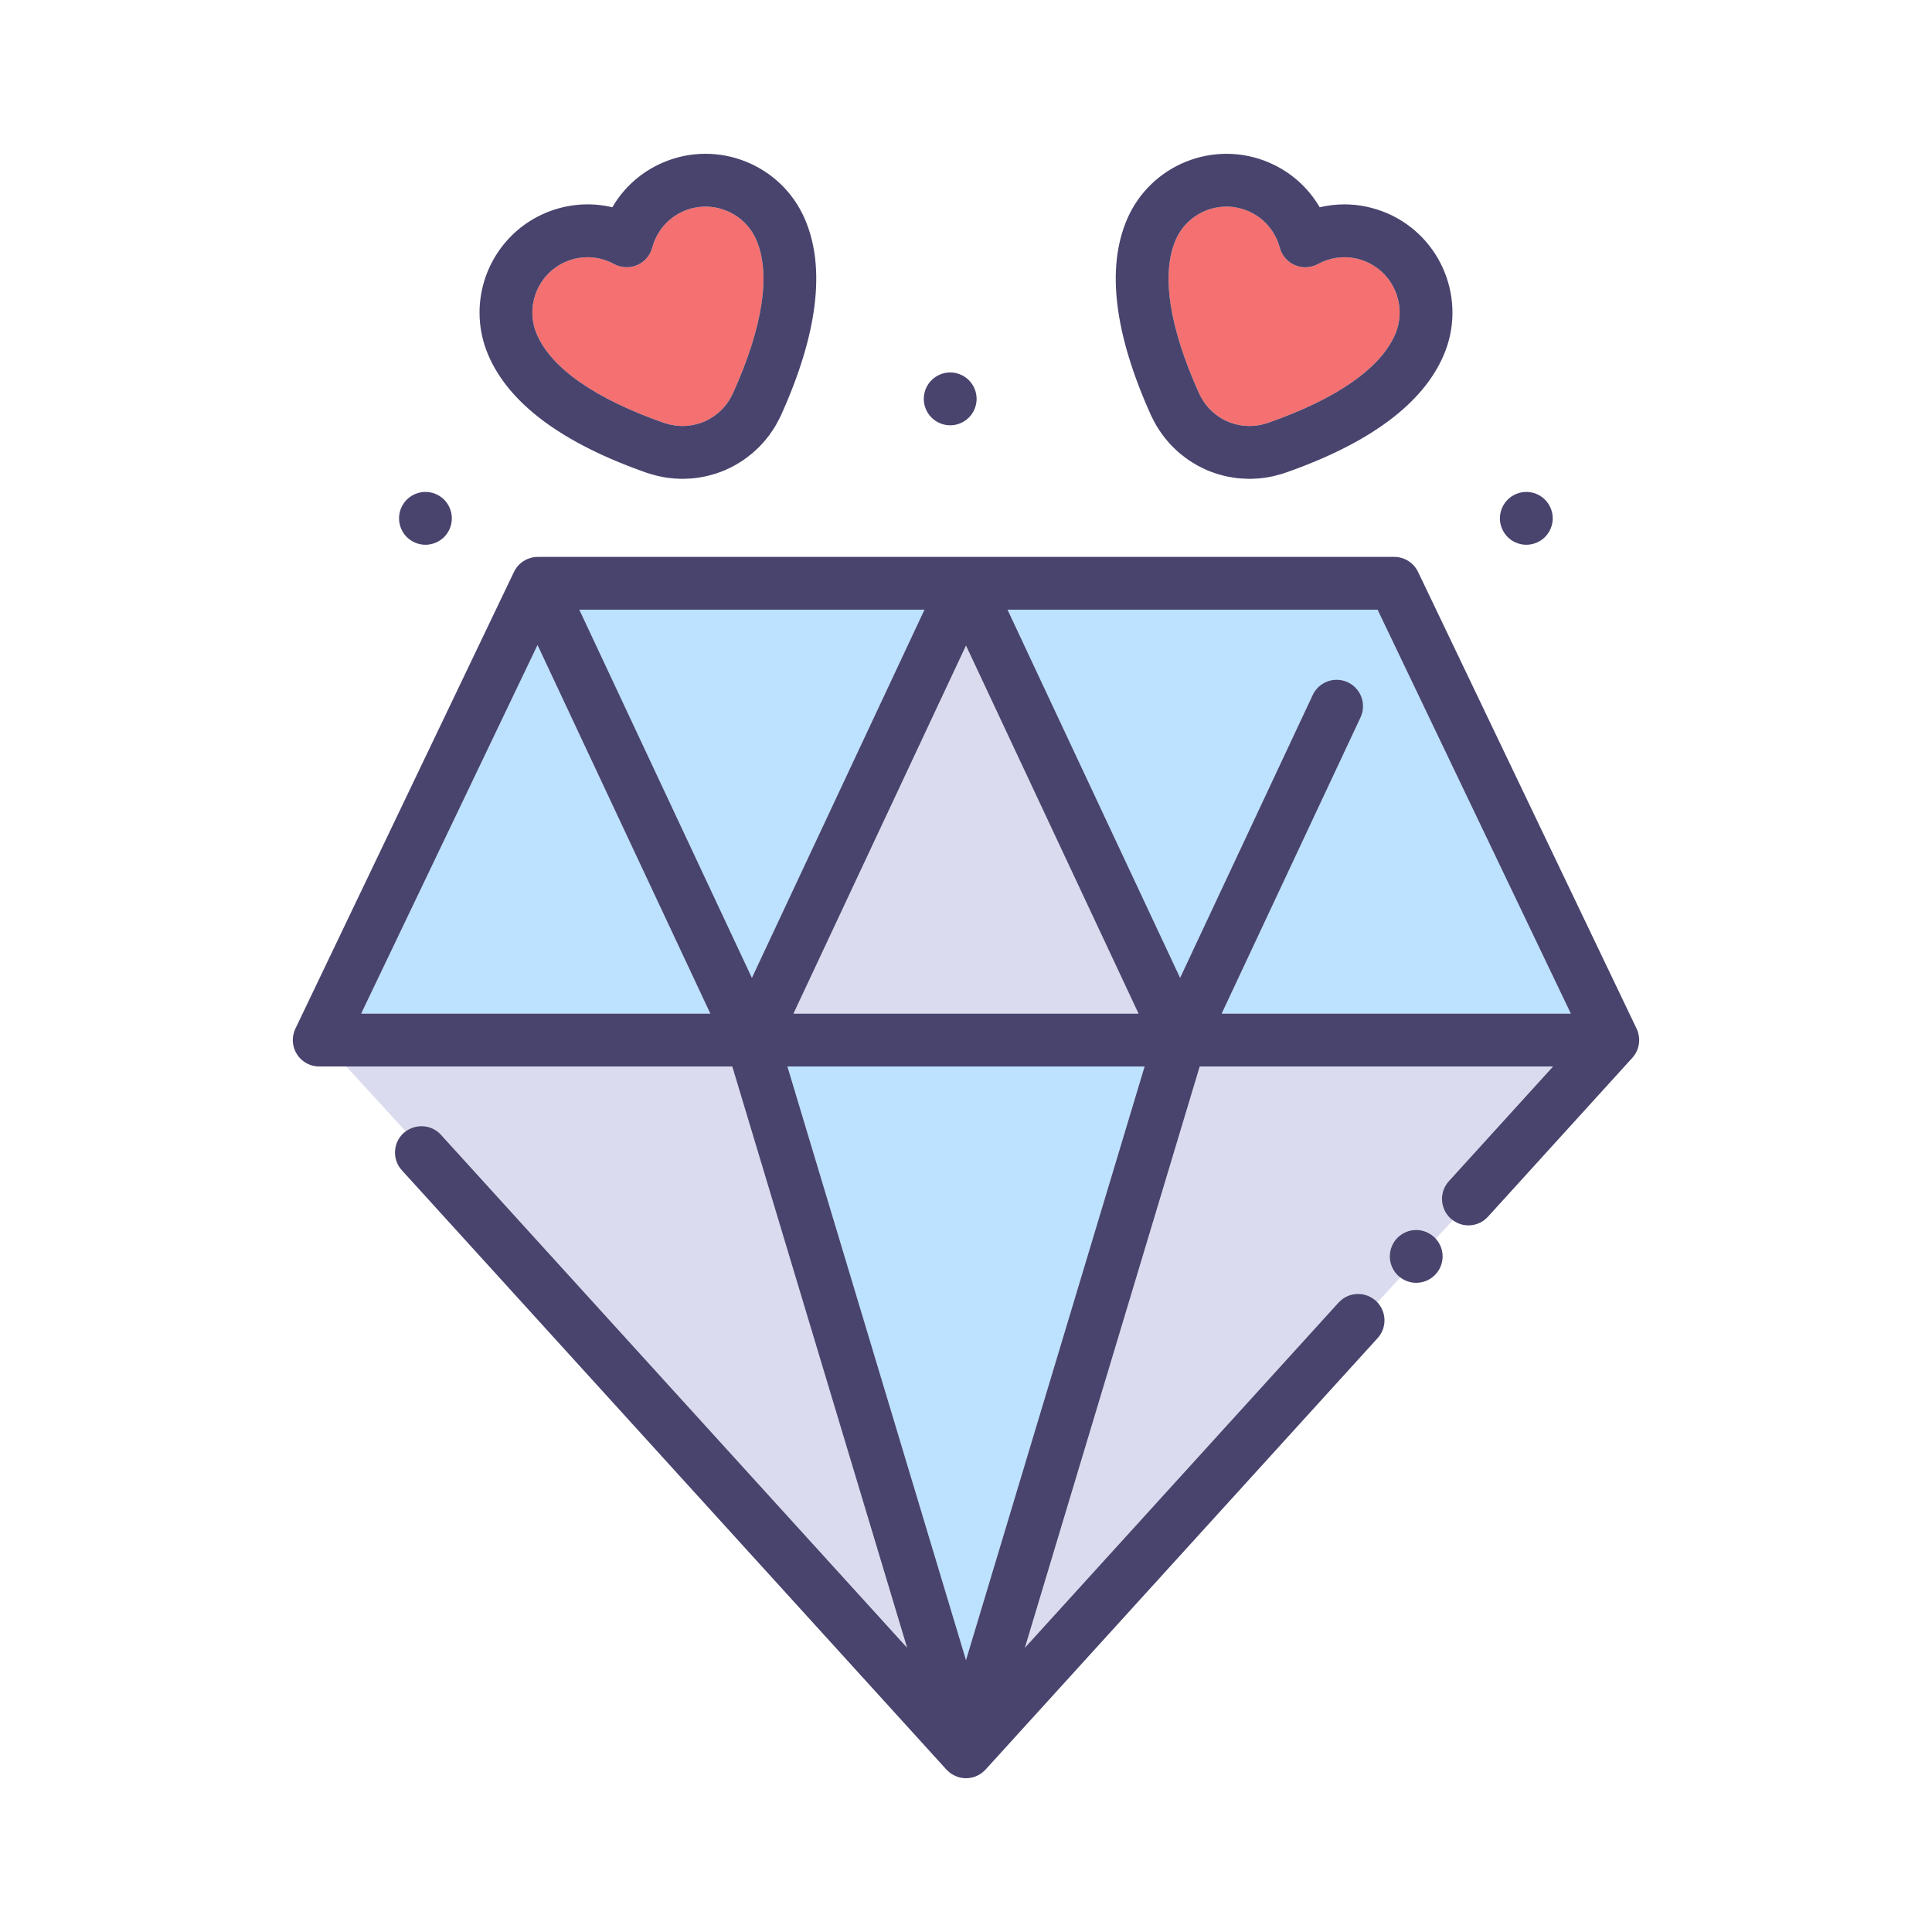
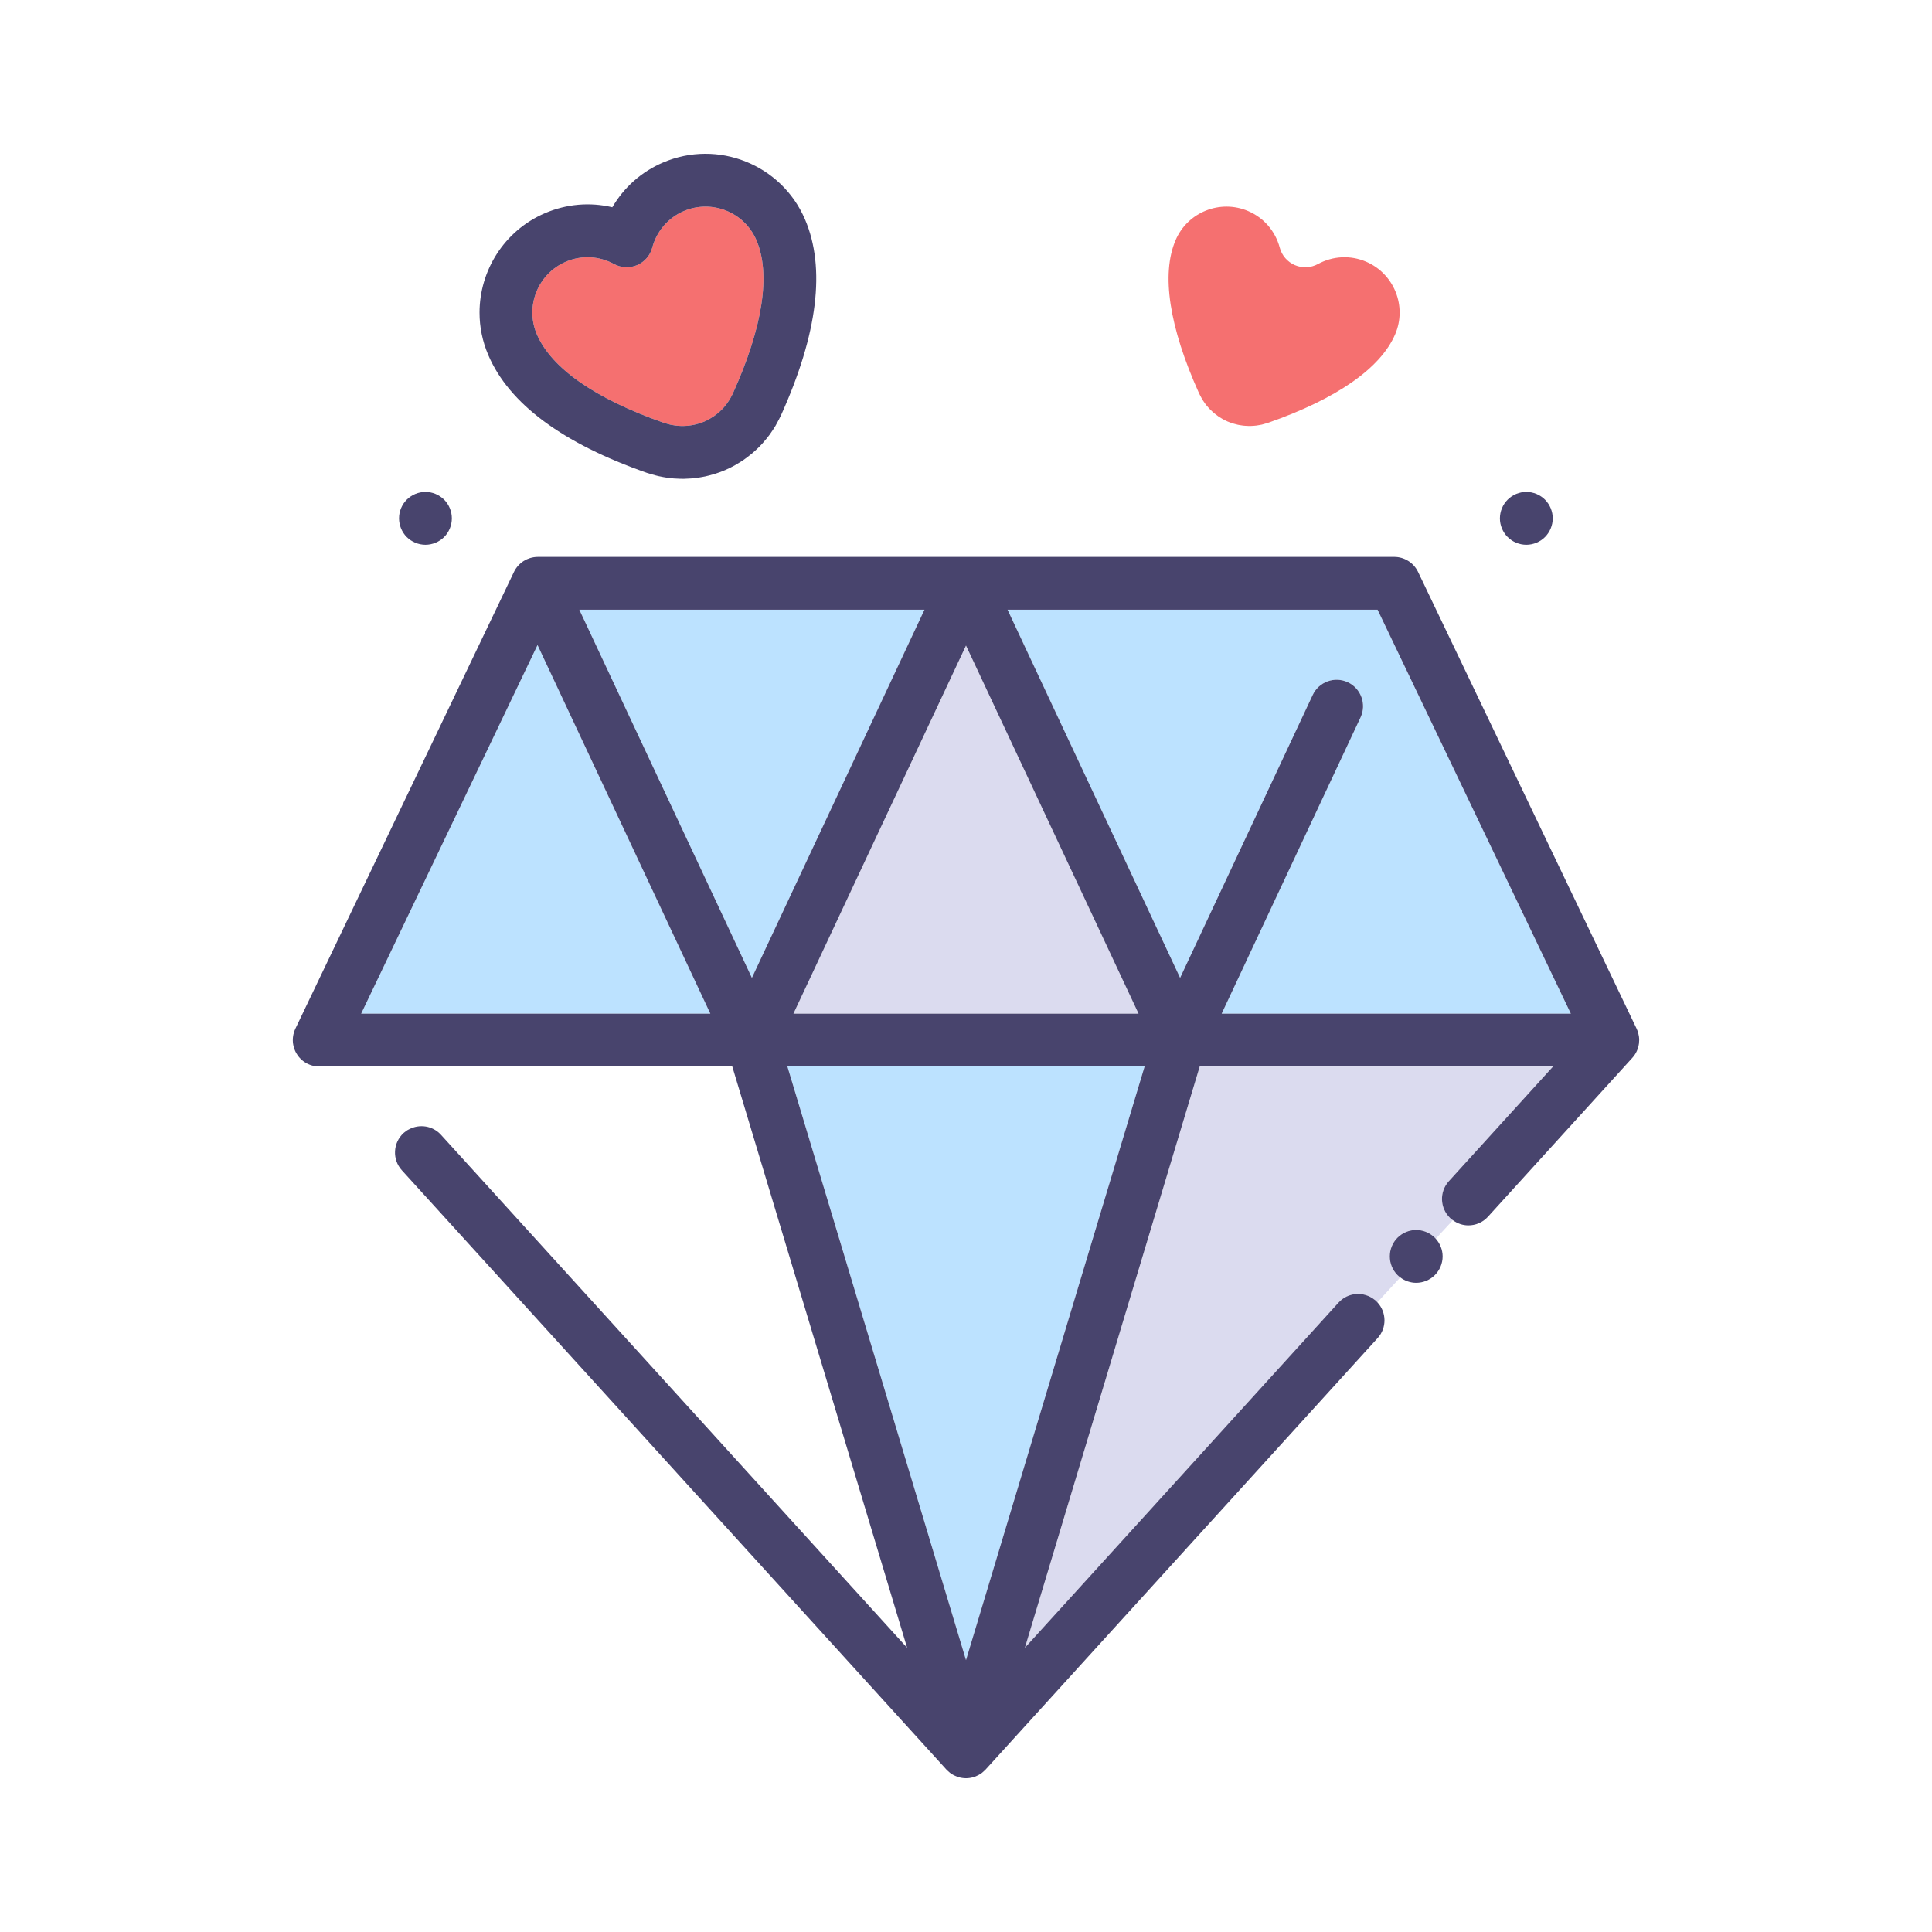
<svg xmlns="http://www.w3.org/2000/svg" width="800px" height="800px" viewBox="0 0 512 512" version="1.1" xml:space="preserve">
  <style type="text/css">
	.st0{display:none;}
	.st1{fill:#FFE2D2;}
	.st2{fill:#FFDE83;}
	.st3{fill:#F57070;}
	.st4{fill:#DBDBEF;}
	.st5{fill:#BCE2FF;}
	.st6{fill:#48446D;}
	.st7{fill:#6E78FF;}
	.st8{fill:#FFBE83;}
	.st9{fill:#F5949E;}
	.st10{fill:#D0FF67;}
	.st11{fill:#C69C6D;}
	.st12{fill:#C5BDD3;}
	.st13{fill:#FFE2B8;}
	.st14{fill:#F54670;}
</style>
  <g class="st0" id="Layer_1" />
  <g id="Layer_2">
    <g>
      <path class="st3" d="M175.86,112.03c0.11,0.03,0.21,0.06,0.32,0.09c0.11,0.04,0.22,0.07,0.33,0.1l0.3,0.09    c0.28,0.08,0.54,0.16,0.8,0.22c0.2,0.04,0.4,0.08,0.6,0.11c0.32,0.06,0.59,0.11,0.86,0.14c0.2,0.03,0.41,0.05,0.62,0.06    c0.28,0.03,0.56,0.04,0.83,0.05c0.19,0,0.38,0.01,0.57,0c0.32,0,0.61-0.02,0.89-0.04c0.23-0.02,0.39-0.03,0.55-0.05    c0.3-0.04,0.61-0.09,0.91-0.14l0.5-0.09c0.33-0.07,0.66-0.16,0.98-0.26c0.13-0.03,0.27-0.07,0.42-0.11    c0.46-0.15,0.87-0.3,1.24-0.46c0.04-0.01,0.07-0.03,0.11-0.04c0.37-0.16,0.75-0.35,1.17-0.58c0.17-0.1,0.29-0.17,0.4-0.24    c0.3-0.17,0.59-0.35,0.87-0.54l0.41-0.3c0.24-0.18,0.49-0.36,0.72-0.56c0.11-0.09,0.22-0.19,0.33-0.29l0.08-0.07    c0.22-0.2,0.43-0.39,0.62-0.59c0.16-0.16,0.29-0.3,0.43-0.45c0.18-0.2,0.35-0.41,0.53-0.63c0.13-0.16,0.26-0.33,0.39-0.5    c0.15-0.21,0.3-0.43,0.45-0.66c0.16-0.24,0.27-0.4,0.37-0.57c0.13-0.22,0.25-0.47,0.38-0.71l0.15-0.29c0.05-0.1,0.11-0.2,0.16-0.3    c0.04-0.1,0.09-0.2,0.14-0.31c7.88-17.5,10.02-31.51,6.16-40.48c-3.18-7.42-11.81-10.87-19.24-7.69c-4.14,1.78-7.19,5.31-8.36,9.7    c-0.55,2.07-2.03,3.77-4,4.62c-1.97,0.84-4.22,0.74-6.11-0.28c-3.98-2.17-8.65-2.4-12.79-0.62c-7.42,3.19-10.87,11.82-7.68,19.24    C146.12,97.57,157.73,105.67,175.86,112.03z" />
      <path class="st3" d="M317.87,104.45c0.03,0.07,0.09,0.17,0.14,0.27l0.15,0.29c0.13,0.24,0.25,0.49,0.39,0.72    c0.09,0.16,0.2,0.32,0.31,0.49c0.2,0.3,0.35,0.52,0.5,0.74c0.13,0.16,0.26,0.33,0.39,0.5c0.18,0.21,0.35,0.42,0.54,0.62    c0.13,0.15,0.26,0.29,0.41,0.44c0.2,0.21,0.41,0.4,0.62,0.59l0.09,0.08c0.11,0.1,0.22,0.2,0.33,0.3c0.23,0.19,0.48,0.37,0.73,0.55    l0.41,0.31c0.27,0.18,0.56,0.36,0.85,0.53c0.12,0.07,0.24,0.14,0.35,0.21c0.44,0.24,0.84,0.44,1.23,0.61    c0.04,0.01,0.07,0.03,0.11,0.04c0.37,0.16,0.77,0.31,1.21,0.45c0.19,0.05,0.33,0.09,0.46,0.13c0.31,0.09,0.64,0.18,0.97,0.25    l0.48,0.09c0.32,0.05,0.63,0.1,0.93,0.14c0.16,0.02,0.32,0.03,0.47,0.04c0.36,0.03,0.65,0.05,0.94,0.05h0.6    c0.27-0.01,0.55-0.02,0.83-0.05c0.21-0.01,0.42-0.03,0.64-0.06c0.25-0.03,0.52-0.08,0.79-0.13c0.25-0.04,0.45-0.08,0.65-0.12    c0.26-0.06,0.52-0.14,0.79-0.22l0.31-0.09c0.11-0.03,0.22-0.06,0.33-0.09c0.11-0.04,0.22-0.08,0.33-0.11    c18.09-6.33,29.73-14.44,33.58-23.42c3.19-7.42-0.26-16.05-7.68-19.24c-4.15-1.78-8.81-1.55-12.79,0.62    c-1.89,1.02-4.14,1.13-6.11,0.28c-1.97-0.85-3.45-2.55-4-4.62c-1.17-4.39-4.22-7.92-8.36-9.7c-7.43-3.18-16.06,0.27-19.24,7.69    c-3.85,8.97-1.72,22.97,6.16,40.49C317.76,104.23,317.82,104.34,317.87,104.45z" />
      <path class="st5" d="M360.56,190.12c1.64-3.5,0.13-7.67-3.37-9.31c-3.5-1.64-7.67-0.13-9.31,3.37l-35.14,74.96l-45.73-97.56h98.06    l51.22,107.05h-92.54L360.56,190.12z" />
      <path class="st4" d="M384.61,323.07c0.13,0.11,0.28,0.19,0.41,0.29l-4.52,4.92c-0.08-0.09-0.16-0.18-0.25-0.27    c-0.03-0.03-0.06-0.06-0.1-0.09c-0.12-0.12-0.25-0.22-0.37-0.33c-1.25-1.04-2.85-1.63-4.48-1.63c-1.84,0-3.64,0.75-4.95,2.05    c-1.3,1.3-2.04,3.11-2.04,4.95c0,1.83,0.73,3.62,2.01,4.92c0.01,0.01,0.02,0.02,0.03,0.03c0.11,0.11,0.22,0.21,0.34,0.31    c0.13,0.11,0.26,0.21,0.39,0.31l-6.06,6.6c-0.12-0.12-0.23-0.25-0.35-0.36c-0.01-0.02-0.03-0.03-0.05-0.05    c-0.11-0.1-0.22-0.18-0.34-0.27c-2.87-2.3-7.05-2-9.55,0.75l-83.12,91.47l46.33-154.04h93.64l-27.62,30.4    c-2.54,2.79-2.39,7.08,0.28,9.7c0.07,0.06,0.12,0.13,0.19,0.19C384.49,322.97,384.55,323.02,384.61,323.07z" />
      <polygon class="st4" points="301.73,268.63 210.27,268.63 256,171.08   " />
      <polygon class="st5" points="244.99,161.58 199.26,259.14 153.53,161.58   " />
-       <path class="st4" d="M240.39,436.67L116.86,300.73c-2.21-2.43-5.72-2.92-8.48-1.44c-0.15,0.08-0.31,0.15-0.46,0.24    c-0.14,0.09-0.26,0.2-0.4,0.3l-15.75-17.2h102.29L240.39,436.67z" />
      <polygon class="st5" points="303.33,282.63 256,439.95 208.67,282.63   " />
      <polygon class="st5" points="188.25,268.63 95.71,268.63 142.45,170.94   " />
      <path class="st6" d="M382.31,332.96c0,1.85-0.75,3.65-2.06,4.95c-1.3,1.3-3.1,2.05-4.95,2.05c-1.52,0-3.01-0.52-4.22-1.43    c-0.13-0.1-0.26-0.2-0.39-0.31c-0.12-0.1-0.23-0.2-0.34-0.31c-0.01-0.01-0.02-0.02-0.03-0.03c-1.28-1.3-2.01-3.09-2.01-4.92    c0-1.84,0.74-3.65,2.04-4.95c1.31-1.3,3.11-2.05,4.95-2.05c1.63,0,3.23,0.59,4.48,1.63c0.12,0.11,0.25,0.21,0.37,0.33    c0.04,0.03,0.07,0.06,0.1,0.09c0.09,0.09,0.17,0.18,0.25,0.27C381.65,329.56,382.31,331.24,382.31,332.96z" />
      <path class="st6" d="M434.34,274.71c-0.01-0.07-0.02-0.15-0.04-0.22c-0.05-0.3-0.11-0.6-0.19-0.88c-0.01-0.01-0.01-0.02-0.01-0.02    c-0.09-0.31-0.22-0.61-0.35-0.9c-0.01-0.03-0.02-0.06-0.03-0.08L375.8,151.56c-1.17-2.43-3.62-3.98-6.32-3.98H142.52    c-0.03,0-0.06,0.01-0.09,0.01c-0.3,0-0.6,0.02-0.91,0.07h-0.01c-0.29,0.04-0.57,0.11-0.85,0.18c-0.07,0.02-0.14,0.04-0.21,0.06    c-0.24,0.08-0.48,0.17-0.72,0.27c-0.04,0.02-0.08,0.03-0.11,0.05c-0.03,0.01-0.05,0.02-0.08,0.03c-0.25,0.12-0.49,0.25-0.73,0.4    c-0.02,0.02-0.05,0.03-0.08,0.05c-0.24,0.15-0.46,0.32-0.68,0.5c-0.02,0.02-0.05,0.04-0.08,0.07c-0.48,0.41-0.9,0.88-1.24,1.39    c-0.02,0.02-0.04,0.05-0.06,0.08c-0.19,0.29-0.37,0.6-0.51,0.92L78.28,272.61c-0.02,0.04-0.03,0.08-0.05,0.11    c-0.06,0.14-0.11,0.27-0.17,0.41c-0.03,0.08-0.06,0.17-0.09,0.26c-0.04,0.12-0.08,0.25-0.11,0.37c-0.03,0.11-0.06,0.22-0.09,0.32    c-0.02,0.11-0.04,0.22-0.06,0.32c-0.02,0.13-0.04,0.26-0.06,0.39c-0.01,0.09-0.02,0.19-0.03,0.28c-0.01,0.14-0.02,0.29-0.02,0.43    v0.27c0.01,0.14,0.01,0.28,0.02,0.42c0.01,0.1,0.02,0.2,0.03,0.3c0.02,0.12,0.04,0.24,0.06,0.35c0.02,0.12,0.04,0.24,0.07,0.35    c0.02,0.1,0.04,0.2,0.07,0.29c0.04,0.13,0.07,0.26,0.12,0.38c0.02,0.09,0.06,0.17,0.09,0.25c0.05,0.13,0.1,0.26,0.15,0.38    c0.04,0.08,0.08,0.17,0.12,0.25c0.06,0.12,0.12,0.23,0.18,0.34c0.05,0.09,0.11,0.18,0.17,0.27c0.06,0.1,0.12,0.19,0.18,0.28    c0.07,0.11,0.14,0.2,0.22,0.3c0.06,0.08,0.12,0.15,0.18,0.23c0.09,0.1,0.18,0.2,0.27,0.29c0.06,0.07,0.13,0.14,0.19,0.2    c0.1,0.09,0.19,0.18,0.29,0.26c0.08,0.07,0.15,0.13,0.23,0.2c0.1,0.07,0.19,0.14,0.29,0.21c0.09,0.07,0.19,0.14,0.29,0.2    c0.09,0.05,0.17,0.11,0.26,0.16c0.12,0.07,0.25,0.13,0.37,0.2c0.04,0.02,0.08,0.04,0.12,0.06s0.08,0.04,0.12,0.05    c0.13,0.06,0.27,0.12,0.4,0.17c0.09,0.03,0.18,0.07,0.27,0.1c0.12,0.04,0.24,0.07,0.36,0.11c0.11,0.03,0.22,0.06,0.33,0.08    c0.1,0.03,0.21,0.05,0.31,0.06c0.14,0.03,0.27,0.05,0.4,0.07c0.09,0.01,0.18,0.01,0.27,0.02c0.15,0.01,0.3,0.02,0.44,0.02    c0.04,0,0.08,0.01,0.13,0.01h109.46l46.33,154.04L116.86,300.73c-2.21-2.43-5.72-2.92-8.48-1.44c-0.15,0.08-0.31,0.15-0.46,0.24    c-0.14,0.09-0.26,0.2-0.4,0.3c-0.18,0.14-0.38,0.26-0.55,0.42c-2.86,2.61-3.07,7.03-0.47,9.89l144.32,158.82    c0.04,0.04,0.08,0.07,0.12,0.11c0.05,0.06,0.1,0.11,0.16,0.16c0.2,0.2,0.42,0.39,0.64,0.57c0.04,0.03,0.08,0.06,0.12,0.09    c0.26,0.19,0.53,0.36,0.82,0.51c0.06,0.04,0.13,0.07,0.2,0.1c0.26,0.13,0.53,0.25,0.8,0.35c0.04,0.01,0.08,0.03,0.12,0.04    c0.31,0.11,0.63,0.18,0.95,0.24c0.08,0.01,0.16,0.03,0.24,0.04c0.33,0.05,0.67,0.08,1.01,0.08s0.68-0.03,1.01-0.08    c0.08-0.01,0.16-0.03,0.24-0.04c0.32-0.06,0.64-0.13,0.95-0.24c0.04-0.01,0.08-0.03,0.12-0.04c0.27-0.1,0.54-0.22,0.8-0.35    c0.07-0.03,0.14-0.06,0.2-0.1c0.29-0.15,0.56-0.32,0.82-0.51c0.04-0.03,0.08-0.06,0.12-0.09c0.22-0.18,0.44-0.37,0.64-0.57    c0.06-0.05,0.11-0.1,0.16-0.16c0.04-0.04,0.08-0.07,0.12-0.11l103.91-114.35c2.47-2.72,2.39-6.84-0.07-9.48    c-0.12-0.12-0.23-0.25-0.35-0.36c-0.01-0.02-0.03-0.03-0.05-0.05c-0.11-0.1-0.22-0.18-0.34-0.27c-2.87-2.3-7.05-2-9.55,0.75    l-83.12,91.47l46.33-154.04h93.64l-27.62,30.4c-2.54,2.79-2.39,7.08,0.28,9.7c0.07,0.06,0.12,0.13,0.19,0.19    c0.06,0.05,0.12,0.1,0.18,0.15c0.13,0.11,0.28,0.19,0.41,0.29c1.23,0.91,2.66,1.38,4.11,1.38c1.91,0,3.81-0.77,5.19-2.29    l38.26-42.11c0.03-0.03,0.05-0.06,0.07-0.09c0.21-0.23,0.4-0.47,0.57-0.73c0.02-0.02,0.03-0.04,0.04-0.06    c0.16-0.24,0.3-0.5,0.43-0.76c0.03-0.06,0.06-0.12,0.08-0.17c0.13-0.28,0.24-0.57,0.33-0.87c0.01-0.02,0.01-0.04,0.02-0.06    c0.08-0.28,0.14-0.55,0.18-0.84c0.02-0.07,0.03-0.14,0.04-0.21c0.04-0.3,0.06-0.61,0.06-0.92c0-0.01,0-0.01,0-0.02    C434.4,275.3,434.38,275,434.34,274.71z M95.71,268.63l46.74-97.69l45.8,97.69H95.71z M153.53,161.58h91.46l-45.73,97.56    L153.53,161.58z M256,171.08l45.73,97.55h-91.46L256,171.08z M256,439.95l-47.33-157.32h94.66L256,439.95z M323.75,268.63    l36.81-78.51c1.64-3.5,0.13-7.67-3.37-9.31c-3.5-1.64-7.67-0.13-9.31,3.37l-35.14,74.96l-45.73-97.56h98.06l51.22,107.05H323.75z" />
      <path class="st6" d="M171.48,125.33c0.13,0.04,0.25,0.08,0.38,0.11c0.28,0.09,0.57,0.18,0.86,0.26l0.18,0.05    c0.52,0.15,1.04,0.3,1.57,0.42c0.42,0.1,0.83,0.17,1.29,0.26c0.52,0.09,1.03,0.18,1.56,0.24c0.41,0.06,0.83,0.09,1.24,0.13    c0.55,0.04,1.09,0.07,1.63,0.08c0.25,0.01,0.49,0.01,0.73,0.01h0.43c0.57-0.01,1.14-0.04,1.76-0.09c0.35-0.03,0.69-0.05,1.03-0.09    c0.6-0.07,1.2-0.17,1.78-0.27l0.16-0.03c0.27-0.05,0.54-0.1,0.8-0.15c0.75-0.16,1.43-0.35,2-0.52c0.24-0.06,0.47-0.12,0.68-0.19    c0.91-0.29,1.78-0.61,2.6-0.96c0.02-0.01,0.04-0.02,0.06-0.03c0.8-0.35,1.6-0.74,2.43-1.19c0.21-0.12,0.42-0.24,0.67-0.4    c0.46-0.27,1.06-0.63,1.69-1.05c0.22-0.16,0.44-0.32,0.65-0.48l0.15-0.1c0.48-0.36,0.95-0.72,1.42-1.11    c0.26-0.21,0.5-0.43,0.81-0.71c0.43-0.38,0.84-0.77,1.23-1.17c0.28-0.28,0.54-0.57,0.82-0.87c0.35-0.39,0.7-0.8,1.04-1.22    c0.27-0.33,0.53-0.66,0.79-1.01c0.3-0.42,0.59-0.85,0.92-1.34c0.23-0.35,0.45-0.69,0.67-1.06c0.27-0.46,0.52-0.93,0.76-1.41    l0.11-0.19c0.13-0.26,0.26-0.51,0.39-0.79c0.07-0.13,0.14-0.27,0.21-0.42c9.74-21.58,11.87-39.05,6.34-51.93    c-6.23-14.52-23.11-21.26-37.63-15.03c-5.72,2.45-10.37,6.61-13.42,11.85c-5.9-1.4-12.12-0.89-17.84,1.56    c-10.84,4.65-17.35,15.25-17.35,26.36c0,3.77,0.75,7.6,2.33,11.27C134.93,107.01,149.07,117.5,171.48,125.33z M149.95,69.36    c4.14-1.78,8.81-1.55,12.79,0.62c1.89,1.02,4.14,1.12,6.11,0.28c1.97-0.85,3.45-2.55,4-4.62c1.17-4.39,4.22-7.92,8.36-9.7    c7.43-3.18,16.06,0.27,19.24,7.69c3.86,8.97,1.72,22.98-6.16,40.48c-0.05,0.11-0.1,0.21-0.14,0.31c-0.05,0.1-0.11,0.2-0.16,0.3    l-0.15,0.29c-0.13,0.24-0.25,0.49-0.38,0.71c-0.1,0.17-0.21,0.33-0.37,0.57c-0.15,0.23-0.3,0.45-0.45,0.66    c-0.13,0.17-0.26,0.34-0.39,0.5c-0.18,0.22-0.35,0.43-0.53,0.63c-0.14,0.15-0.27,0.29-0.43,0.45c-0.19,0.2-0.4,0.39-0.62,0.59    l-0.08,0.07c-0.11,0.1-0.22,0.2-0.33,0.29c-0.23,0.2-0.48,0.38-0.72,0.56l-0.41,0.3c-0.28,0.19-0.57,0.37-0.87,0.54    c-0.11,0.07-0.23,0.14-0.4,0.24c-0.42,0.23-0.8,0.42-1.17,0.58c-0.04,0.01-0.07,0.03-0.11,0.04c-0.37,0.16-0.78,0.31-1.24,0.46    c-0.15,0.04-0.29,0.08-0.42,0.11c-0.32,0.1-0.65,0.19-0.98,0.26l-0.5,0.09c-0.3,0.05-0.61,0.1-0.91,0.14    c-0.16,0.02-0.32,0.03-0.55,0.05c-0.28,0.02-0.57,0.04-0.89,0.04c-0.19,0.01-0.38,0-0.57,0c-0.27-0.01-0.55-0.02-0.83-0.05    c-0.21-0.01-0.42-0.03-0.62-0.06c-0.27-0.03-0.54-0.08-0.86-0.14c-0.2-0.03-0.4-0.07-0.6-0.11c-0.26-0.06-0.52-0.14-0.8-0.22    l-0.3-0.09c-0.11-0.03-0.22-0.06-0.33-0.1c-0.11-0.03-0.21-0.06-0.32-0.09c-18.13-6.36-29.74-14.46-33.59-23.43    C139.08,81.18,142.53,72.55,149.95,69.36z" />
-       <path class="st6" d="M305.62,111.25l0.11,0.19c0.24,0.48,0.49,0.95,0.77,1.42c0.21,0.36,0.43,0.7,0.7,1.11    c0.29,0.43,0.58,0.86,0.89,1.29c0.25,0.34,0.51,0.67,0.78,1c0.34,0.42,0.69,0.83,1.05,1.23c0.27,0.29,0.53,0.58,0.8,0.85    c0.4,0.41,0.81,0.8,1.3,1.24c0.25,0.22,0.49,0.44,0.75,0.66c0.47,0.38,0.94,0.74,1.43,1.1l0.14,0.1c0.21,0.16,0.43,0.32,0.65,0.47    c0.63,0.43,1.23,0.79,1.74,1.09c0.2,0.13,0.41,0.25,0.62,0.36c0.83,0.46,1.63,0.85,2.43,1.2c0.02,0.01,0.04,0.02,0.06,0.03    c0.82,0.35,1.69,0.67,2.58,0.95c0.23,0.08,0.46,0.14,0.75,0.22c0.52,0.15,1.2,0.34,1.94,0.5c0.27,0.05,0.54,0.1,0.81,0.15    l0.15,0.02c0.59,0.11,1.19,0.21,1.79,0.28c0.34,0.04,0.68,0.06,1.08,0.09c0.57,0.05,1.14,0.08,1.68,0.09h0.47    c0.24,0,0.48,0,0.72-0.01c0.54-0.01,1.08-0.04,1.63-0.08c0.41-0.04,0.83-0.07,1.25-0.13c0.52-0.06,1.03-0.15,1.59-0.25    c0.42-0.08,0.83-0.15,1.25-0.25c0.53-0.12,1.05-0.27,1.55-0.41l0.2-0.06c0.29-0.08,0.58-0.17,0.87-0.26    c0.12-0.04,0.26-0.08,0.43-0.14c22.35-7.8,36.49-18.29,42.01-31.18c6.24-14.52-0.51-31.4-15.02-37.63    c-3.64-1.55-7.47-2.33-11.29-2.33c-2.2,0-4.39,0.26-6.55,0.77c-3.05-5.24-7.7-9.4-13.42-11.85c-14.52-6.23-31.4,0.51-37.63,15.03    c-5.53,12.88-3.4,30.35,6.35,51.95c0.06,0.14,0.12,0.26,0.19,0.39C305.35,110.72,305.49,110.98,305.62,111.25z M311.55,63.63    c3.18-7.42,11.81-10.87,19.24-7.69c4.14,1.78,7.19,5.31,8.36,9.7c0.55,2.07,2.03,3.77,4,4.62c1.97,0.85,4.22,0.74,6.11-0.28    c3.98-2.17,8.64-2.4,12.79-0.62c7.42,3.19,10.87,11.82,7.68,19.24c-3.85,8.98-15.49,17.09-33.58,23.42    c-0.11,0.03-0.22,0.07-0.33,0.11c-0.11,0.03-0.22,0.06-0.33,0.09l-0.31,0.09c-0.27,0.08-0.53,0.16-0.79,0.22    c-0.2,0.04-0.4,0.08-0.65,0.12c-0.27,0.05-0.54,0.1-0.79,0.13c-0.22,0.03-0.43,0.05-0.64,0.06c-0.28,0.03-0.56,0.04-0.83,0.05    h-0.6c-0.29,0-0.58-0.02-0.94-0.05c-0.15-0.01-0.31-0.02-0.47-0.04c-0.3-0.04-0.61-0.09-0.93-0.14l-0.48-0.09    c-0.33-0.07-0.66-0.16-0.97-0.25c-0.13-0.04-0.27-0.08-0.46-0.13c-0.44-0.14-0.84-0.29-1.21-0.45c-0.04-0.01-0.07-0.03-0.11-0.04    c-0.39-0.17-0.79-0.37-1.23-0.61c-0.11-0.07-0.23-0.14-0.35-0.21c-0.29-0.17-0.58-0.35-0.85-0.53l-0.41-0.31    c-0.25-0.18-0.5-0.36-0.73-0.55c-0.11-0.1-0.22-0.2-0.33-0.3l-0.09-0.08c-0.21-0.19-0.42-0.38-0.62-0.59    c-0.15-0.15-0.28-0.29-0.41-0.44c-0.19-0.2-0.36-0.41-0.54-0.62c-0.13-0.17-0.26-0.34-0.39-0.5c-0.15-0.22-0.3-0.44-0.5-0.74    c-0.11-0.17-0.22-0.33-0.31-0.49c-0.14-0.23-0.26-0.48-0.39-0.72l-0.15-0.29c-0.05-0.1-0.11-0.2-0.14-0.27    c-0.05-0.11-0.11-0.22-0.16-0.33C309.83,86.6,307.7,72.6,311.55,63.63z" />
      <path class="st6" d="M110.07,143.83c0.42,0.17,0.86,0.31,1.31,0.4c0.45,0.09,0.91,0.14,1.37,0.14c0.45,0,0.91-0.05,1.36-0.14    c0.45-0.09,0.89-0.23,1.31-0.4c0.42-0.18,0.83-0.39,1.21-0.64c0.38-0.26,0.74-0.55,1.07-0.87c1.3-1.31,2.04-3.11,2.04-4.95    c0-1.85-0.74-3.65-2.04-4.95c-0.33-0.33-0.69-0.62-1.07-0.87c-0.38-0.26-0.79-0.47-1.21-0.65c-0.42-0.17-0.86-0.31-1.31-0.4    c-0.9-0.18-1.83-0.18-2.73,0c-0.45,0.09-0.89,0.23-1.31,0.4c-0.42,0.18-0.83,0.39-1.21,0.65c-0.38,0.25-0.74,0.54-1.07,0.87    c-0.32,0.32-0.61,0.68-0.87,1.06c-0.25,0.38-0.46,0.79-0.64,1.21c-0.17,0.42-0.31,0.86-0.4,1.31c-0.09,0.45-0.13,0.91-0.13,1.37    c0,1.84,0.74,3.64,2.04,4.95c0.33,0.32,0.69,0.61,1.07,0.87C109.24,143.44,109.65,143.65,110.07,143.83z" />
      <path class="st6" d="M401.81,143.83c0.42,0.17,0.87,0.31,1.31,0.4c0.45,0.09,0.91,0.14,1.37,0.14c0.46,0,0.92-0.05,1.37-0.14    c0.44-0.09,0.88-0.23,1.31-0.4c0.42-0.18,0.83-0.39,1.21-0.64c0.38-0.26,0.74-0.55,1.06-0.87c1.3-1.31,2.05-3.11,2.05-4.95    c0-1.85-0.75-3.65-2.05-4.95c-0.32-0.33-0.68-0.62-1.06-0.87c-0.38-0.26-0.79-0.47-1.21-0.65c-0.43-0.17-0.87-0.31-1.31-0.4    c-0.91-0.18-1.84-0.18-2.74,0c-0.44,0.09-0.89,0.23-1.31,0.4c-0.42,0.18-0.83,0.39-1.21,0.65c-0.38,0.25-0.74,0.54-1.06,0.87    c-0.32,0.32-0.62,0.68-0.87,1.06s-0.47,0.79-0.64,1.21c-0.18,0.42-0.31,0.86-0.4,1.31c-0.09,0.45-0.14,0.91-0.14,1.37    c0,1.84,0.75,3.64,2.05,4.95c0.32,0.32,0.68,0.61,1.06,0.87C400.98,143.44,401.39,143.65,401.81,143.83z" />
-       <path class="st6" d="M245.99,109.59c0.25,0.39,0.55,0.74,0.87,1.07c0.32,0.32,0.68,0.61,1.06,0.87c0.38,0.25,0.79,0.47,1.21,0.64    c0.42,0.18,0.86,0.31,1.31,0.4c0.45,0.09,0.91,0.14,1.37,0.14c0.45,0,0.91-0.05,1.37-0.14c0.44-0.09,0.88-0.22,1.31-0.4    c0.42-0.17,0.82-0.39,1.2-0.64c0.39-0.26,0.74-0.55,1.07-0.87c0.32-0.33,0.61-0.68,0.87-1.07c0.25-0.38,0.47-0.78,0.64-1.21    c0.18-0.42,0.31-0.86,0.4-1.31c0.09-0.45,0.14-0.91,0.14-1.36c0-0.46-0.05-0.92-0.14-1.37c-0.09-0.45-0.22-0.89-0.4-1.31    c-0.17-0.42-0.39-0.83-0.64-1.21c-0.26-0.38-0.55-0.74-0.87-1.06c-0.32-0.33-0.68-0.62-1.07-0.87c-0.38-0.26-0.78-0.47-1.2-0.65    c-0.43-0.17-0.87-0.31-1.31-0.4c-0.91-0.18-1.84-0.18-2.74,0c-0.45,0.09-0.89,0.23-1.31,0.4c-0.42,0.18-0.83,0.39-1.21,0.65    c-0.38,0.25-0.74,0.54-1.06,0.87c-0.32,0.32-0.62,0.68-0.87,1.06c-0.25,0.38-0.47,0.79-0.65,1.21c-0.17,0.42-0.3,0.86-0.39,1.31    c-0.1,0.45-0.14,0.91-0.14,1.37c0,0.45,0.04,0.91,0.14,1.36c0.09,0.45,0.22,0.89,0.39,1.31    C245.52,108.81,245.74,109.21,245.99,109.59z" />
    </g>
  </g>
</svg>